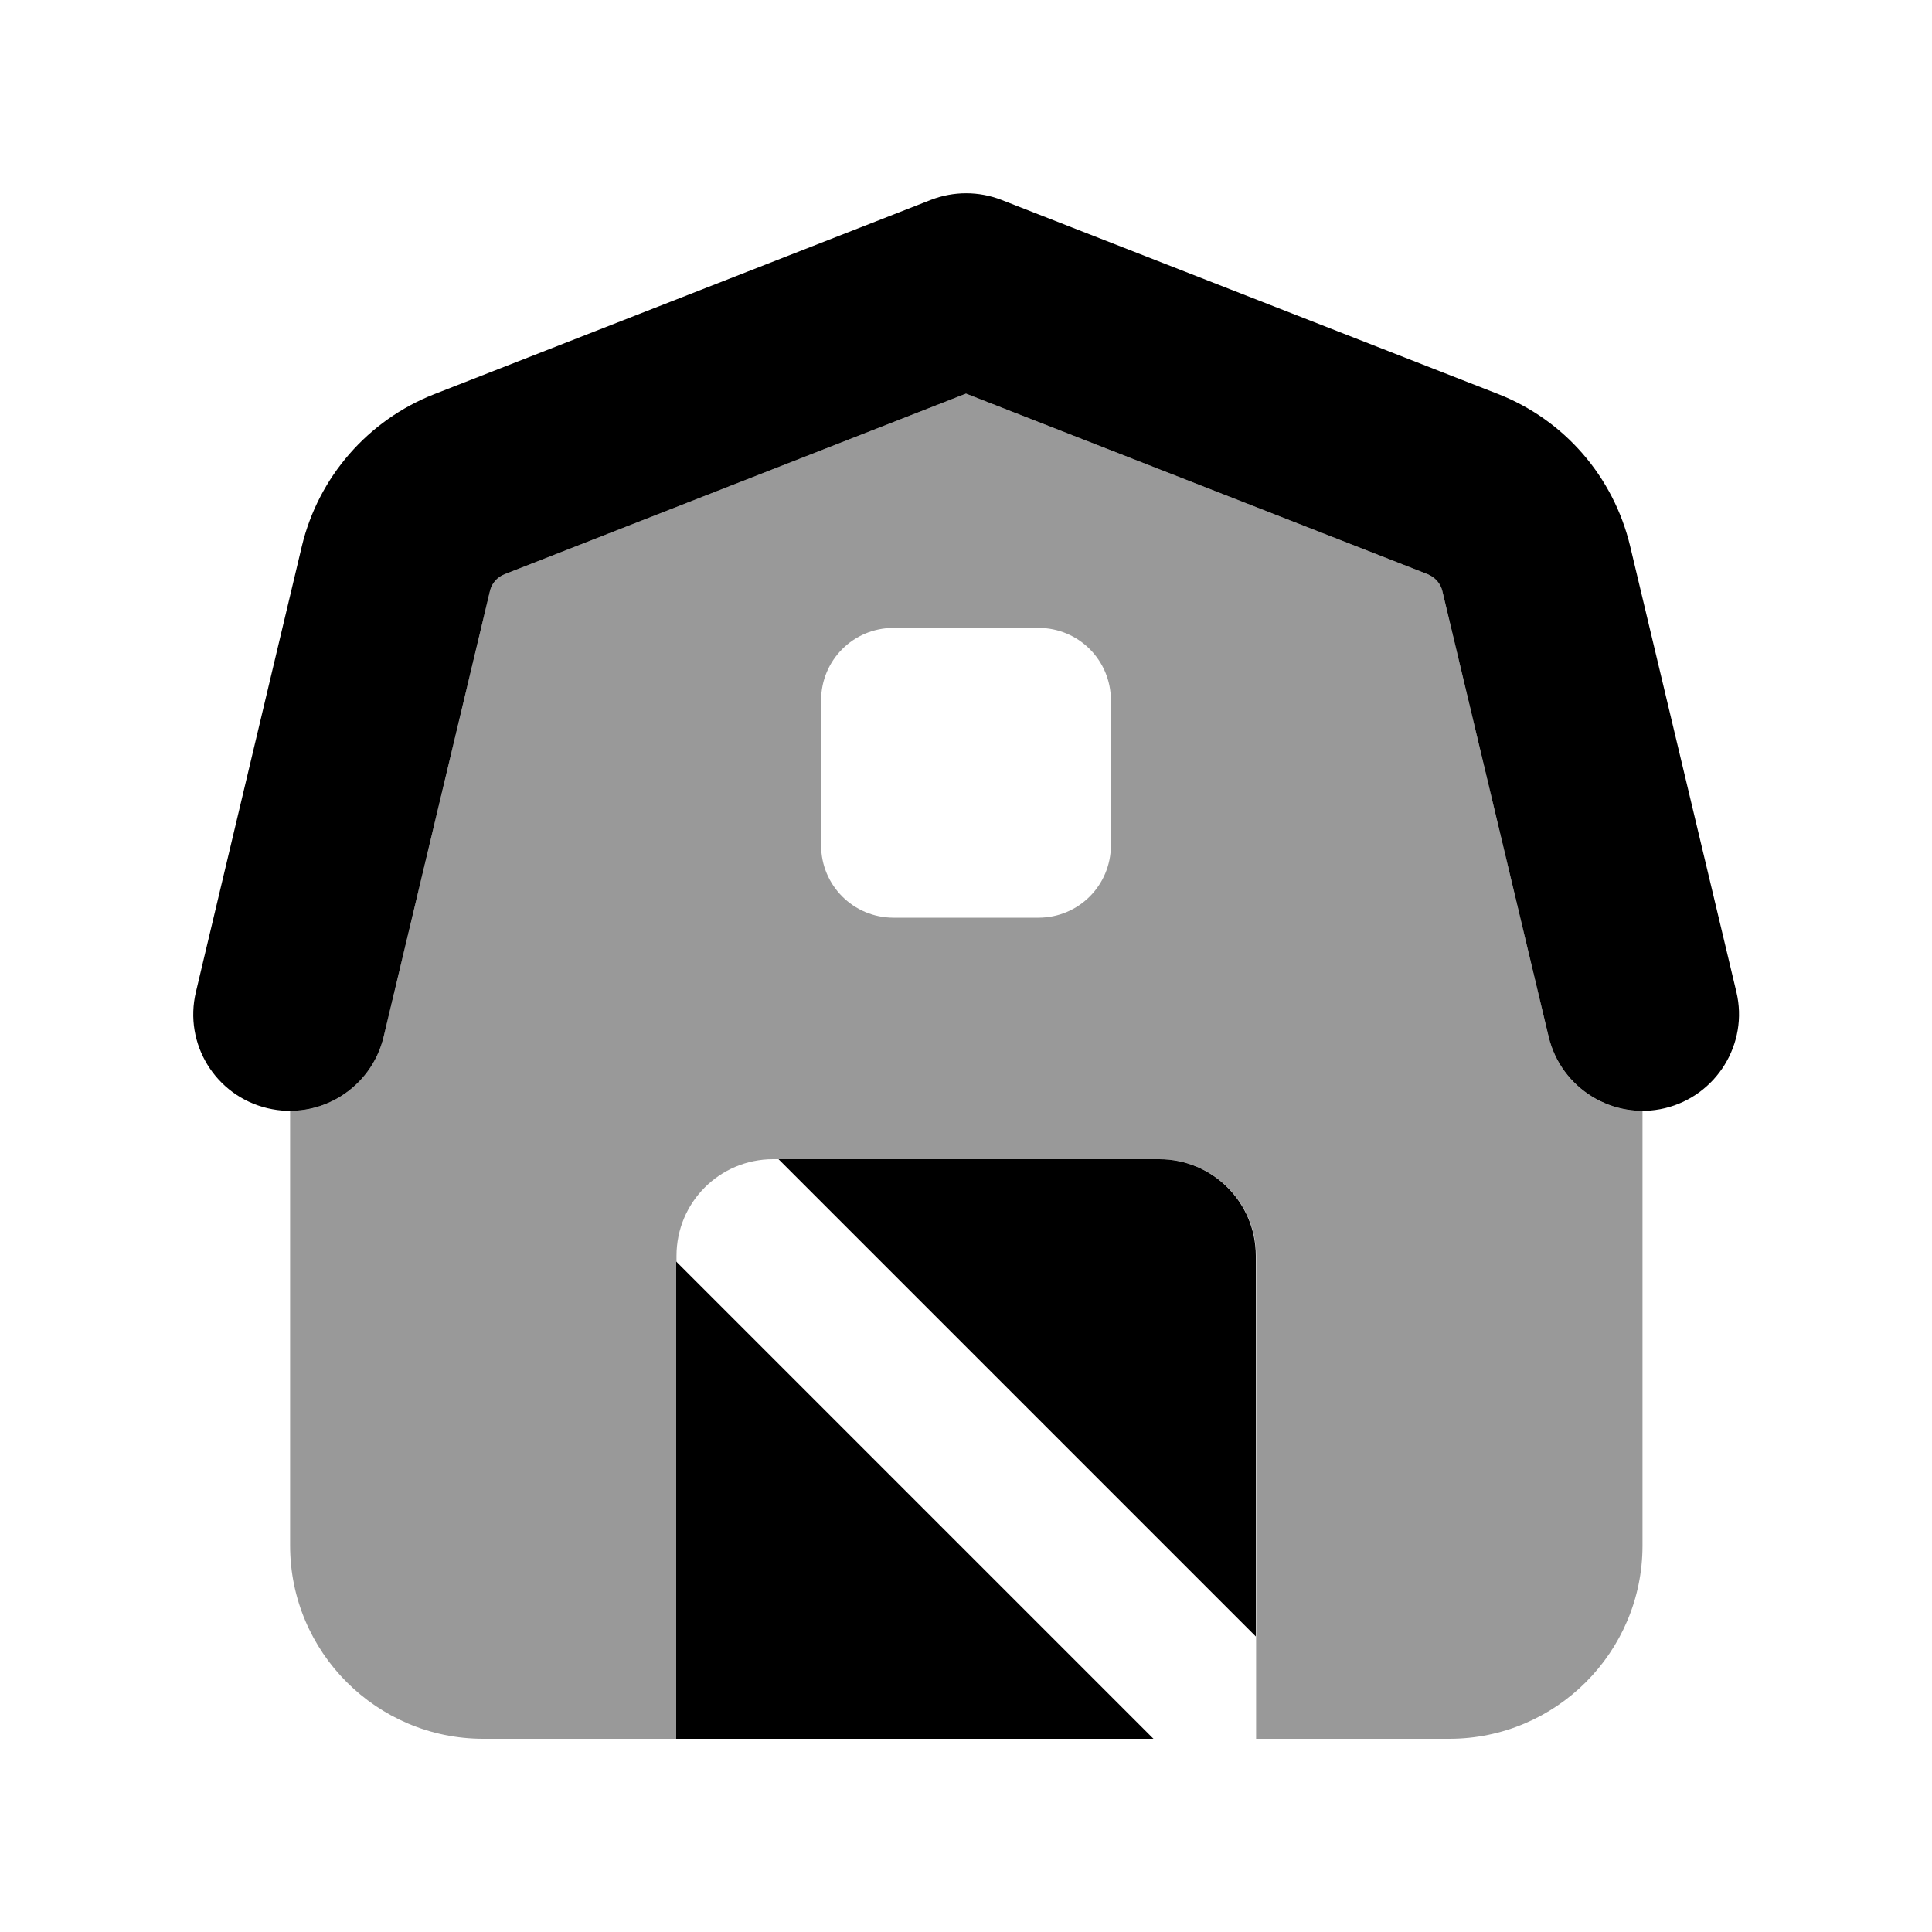
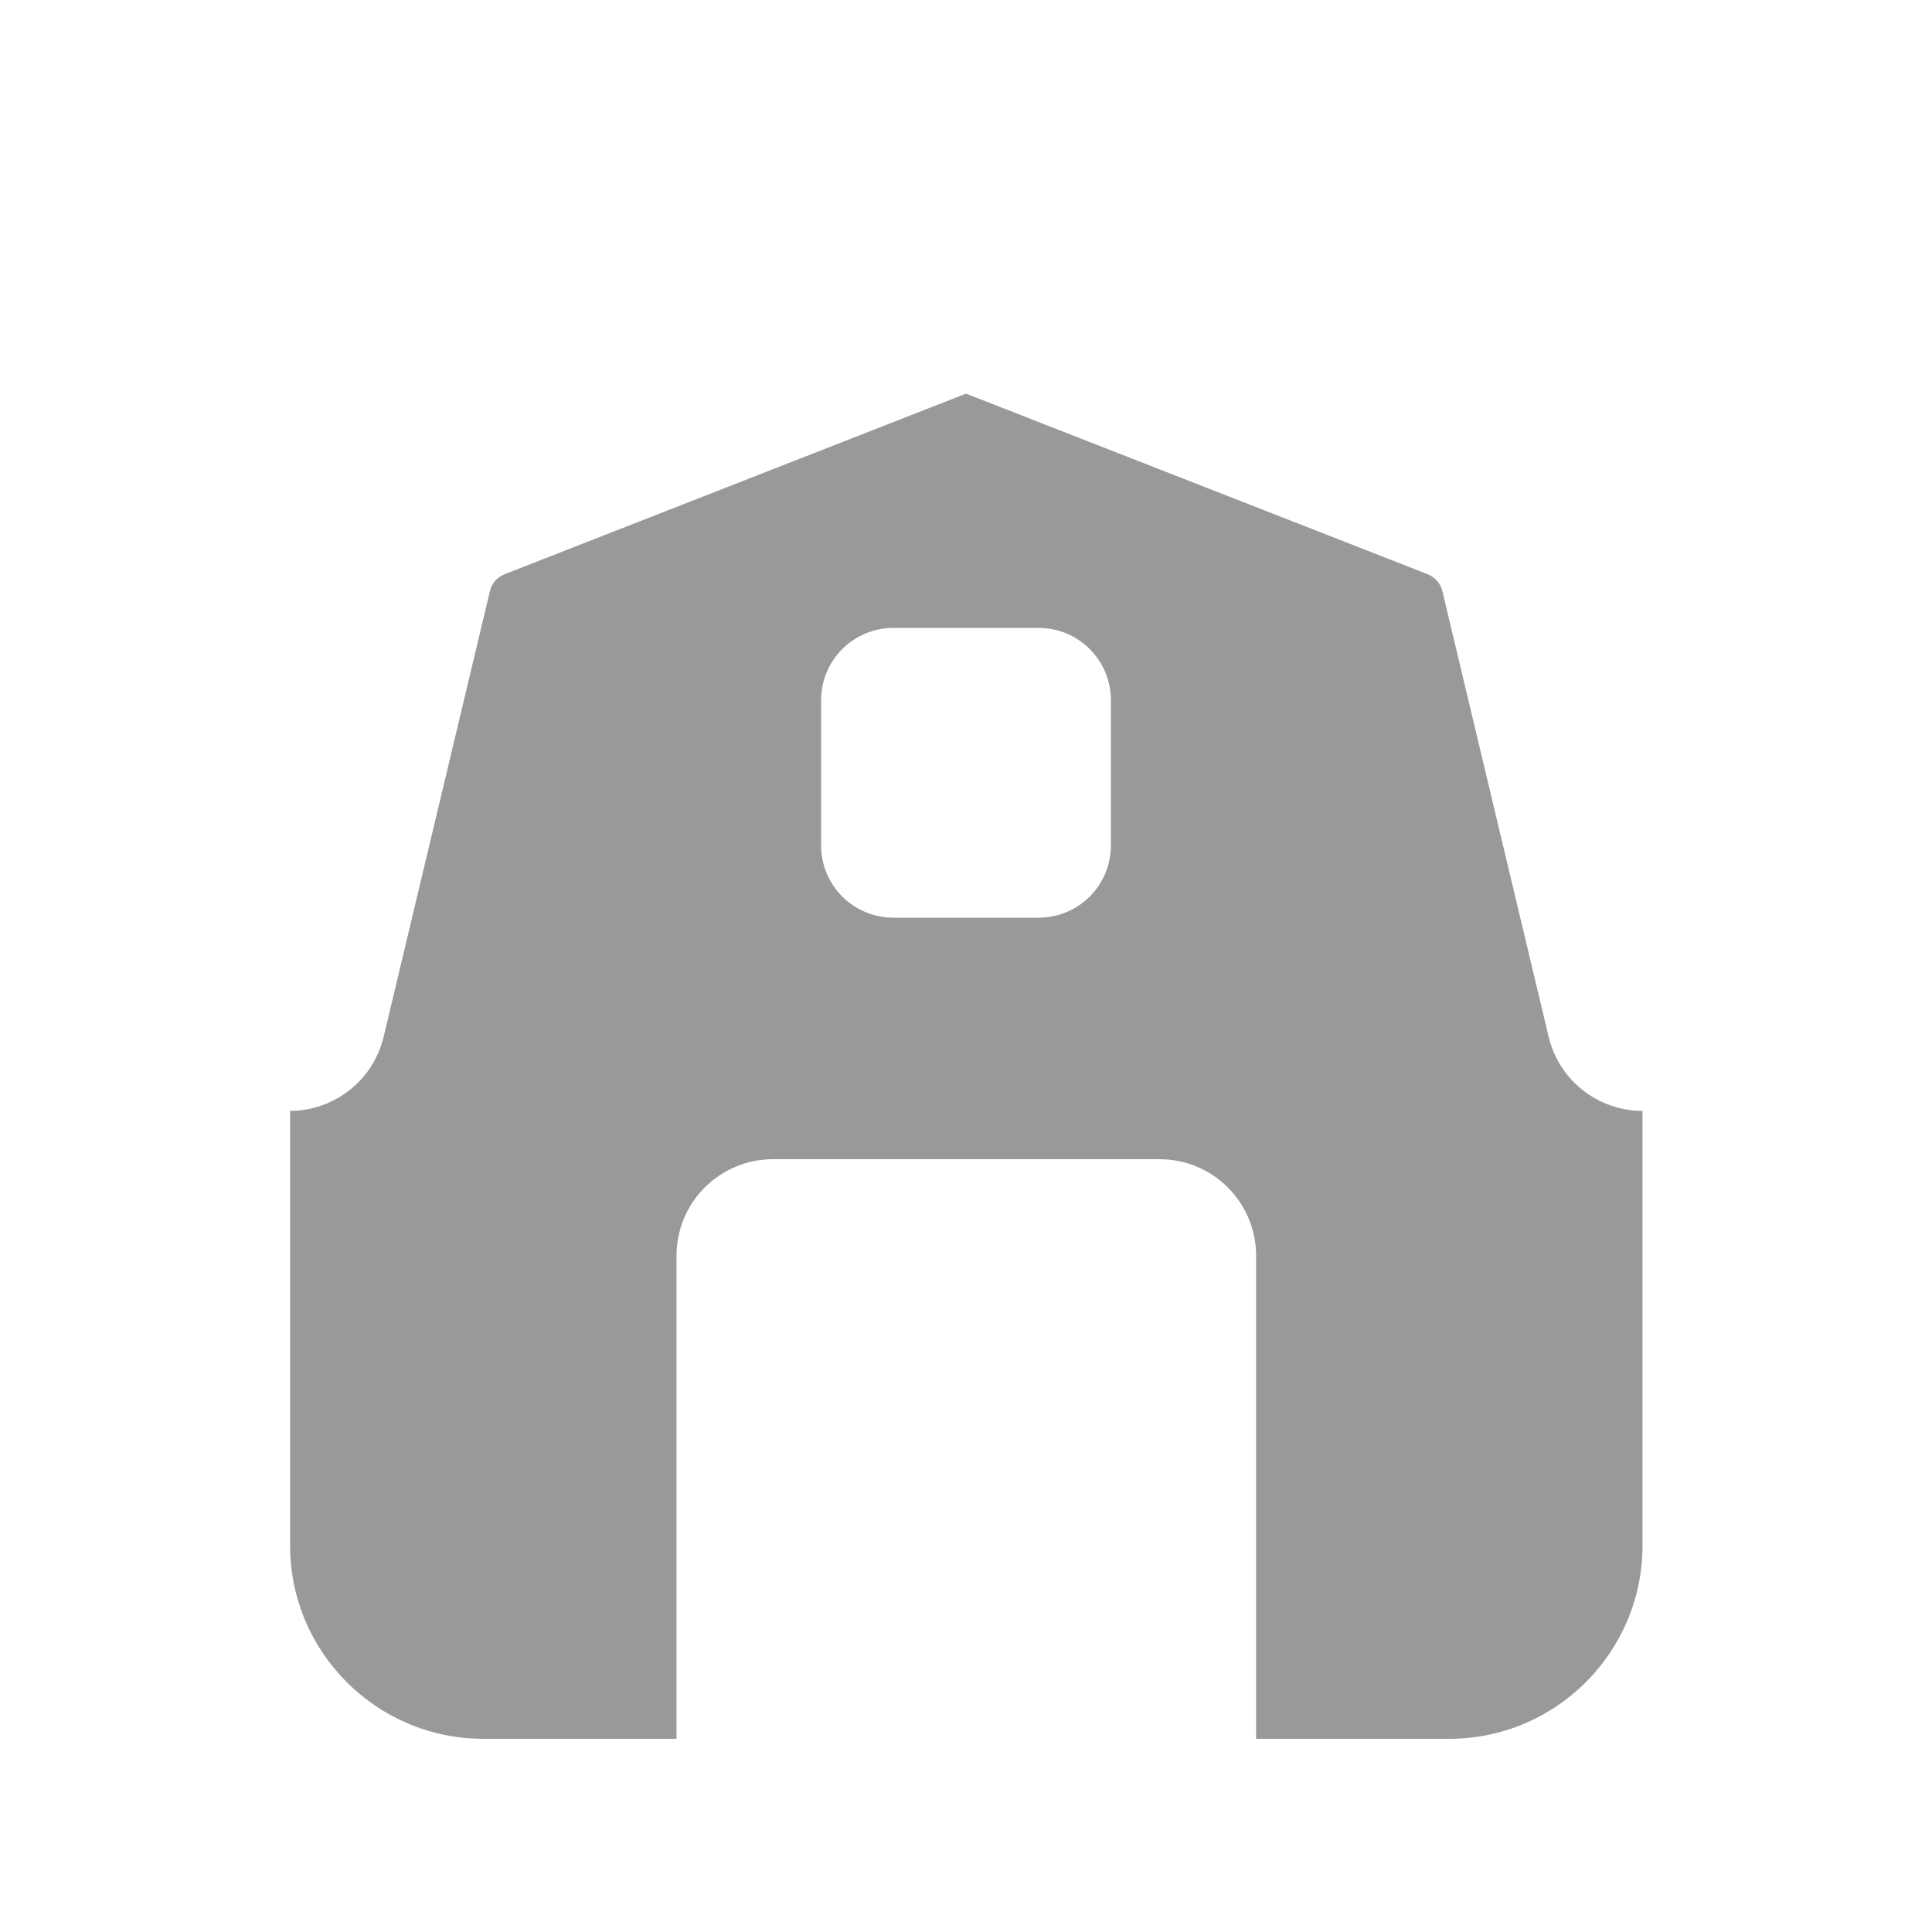
<svg xmlns="http://www.w3.org/2000/svg" viewBox="0 0 640 640">
  <path opacity=".4" fill="currentColor" d="M96 368C110.5 368 123.6 358.1 127.1 343.4L162.3 195.8C162.9 193.2 164.7 191.2 167.2 190.2L320 130.4L472.9 190.2C475.3 191.2 477.2 193.2 477.8 195.8L513 343.4C516.5 358.1 529.6 368 544.1 368L544.1 512C544.1 547.3 515.4 576 480.1 576L416.1 576L416.1 416C416.1 398.3 401.8 384 384.1 384L256.1 384C238.4 384 224.1 398.3 224.1 416L224.1 576L160.1 576C124.8 576 96.1 547.3 96.1 512L96.1 368zM272 232L272 280C272 293.3 282.7 304 296 304L344 304C357.3 304 368 293.3 368 280L368 232C368 218.7 357.3 208 344 208L296 208C282.7 208 272 218.7 272 232z" />
-   <path fill="currentColor" d="M331.7 66.2C324.2 63.3 315.9 63.3 308.4 66.2L143.8 130.6C121.9 139.2 105.5 158 100 180.9L64.9 328.6C60.8 345.8 71.4 363 88.6 367.1C105.8 371.2 123 360.6 127.1 343.4L162.3 195.8C162.9 193.2 164.7 191.2 167.2 190.2L320 130.4L472.9 190.2C475.3 191.2 477.2 193.2 477.8 195.8L513 343.4C517.1 360.6 534.4 371.2 551.5 367.1C568.6 363 579.3 345.7 575.2 328.6L540 180.9C534.5 157.9 518.2 139.1 496.2 130.5L331.7 66.2zM224 576L382.1 576L224 417.9L224 576zM257.9 384L416 542.1L416 416C416 398.3 401.7 384 384 384L257.9 384z" />
</svg>